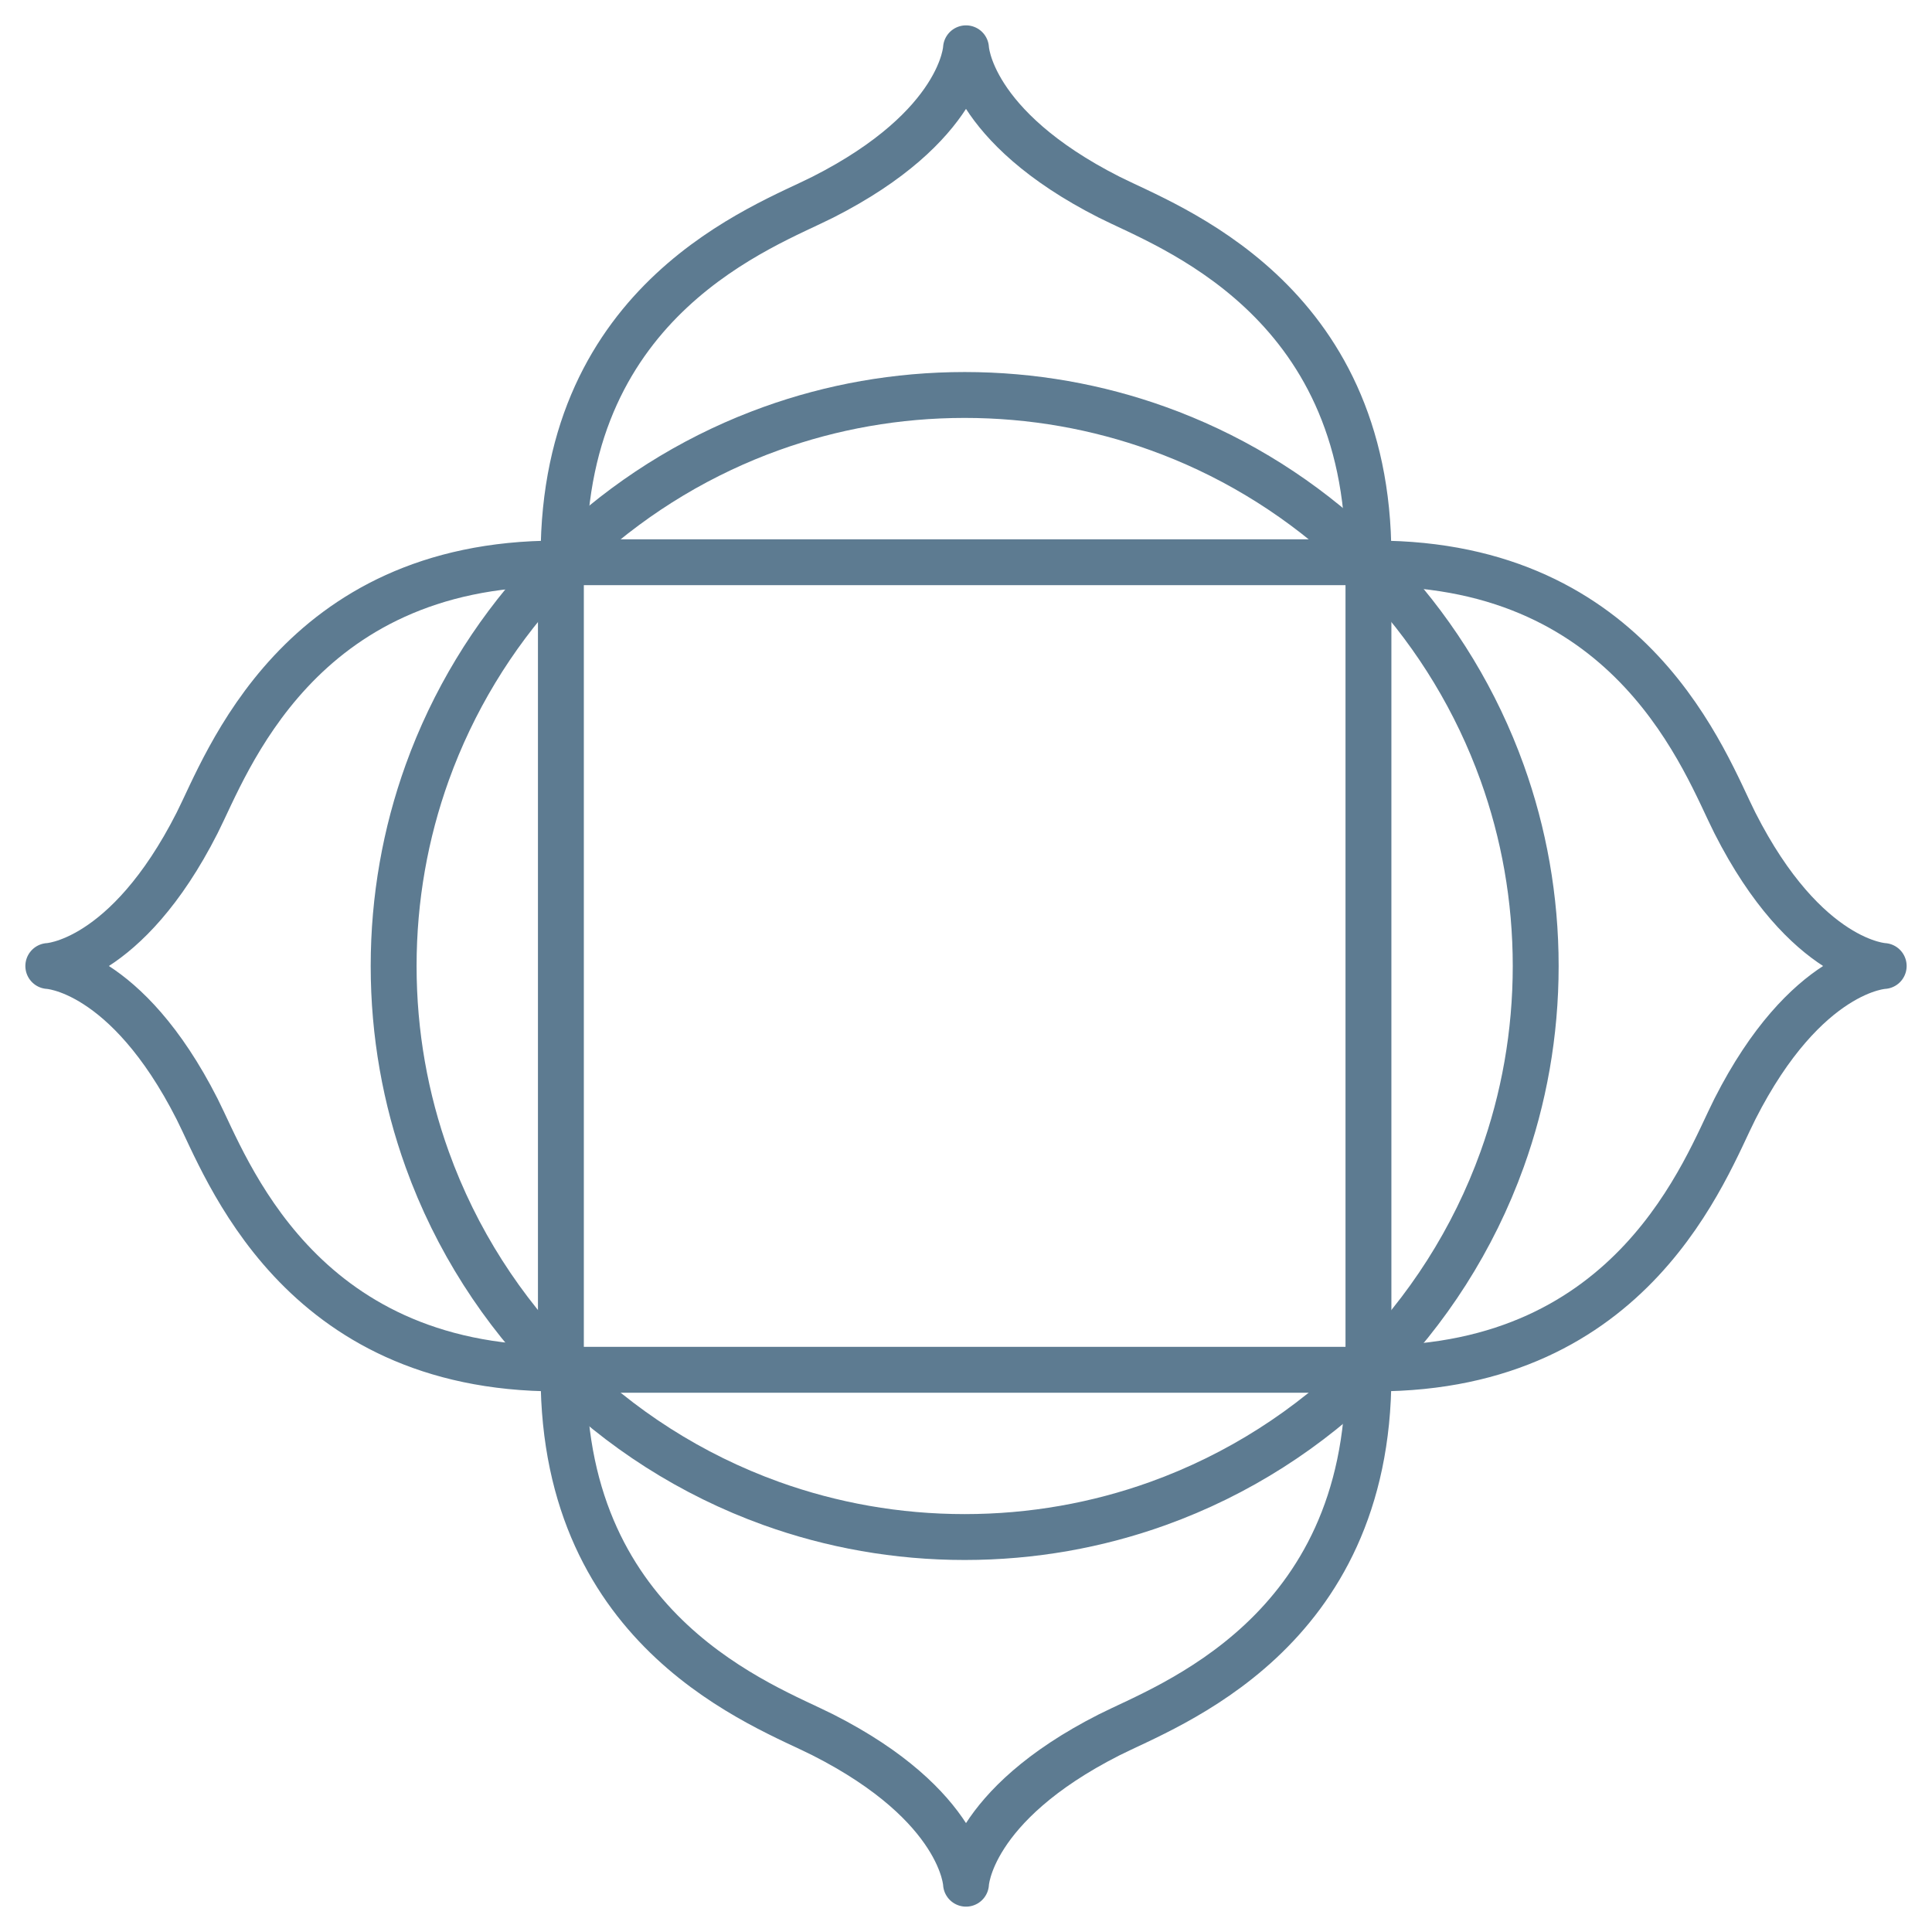
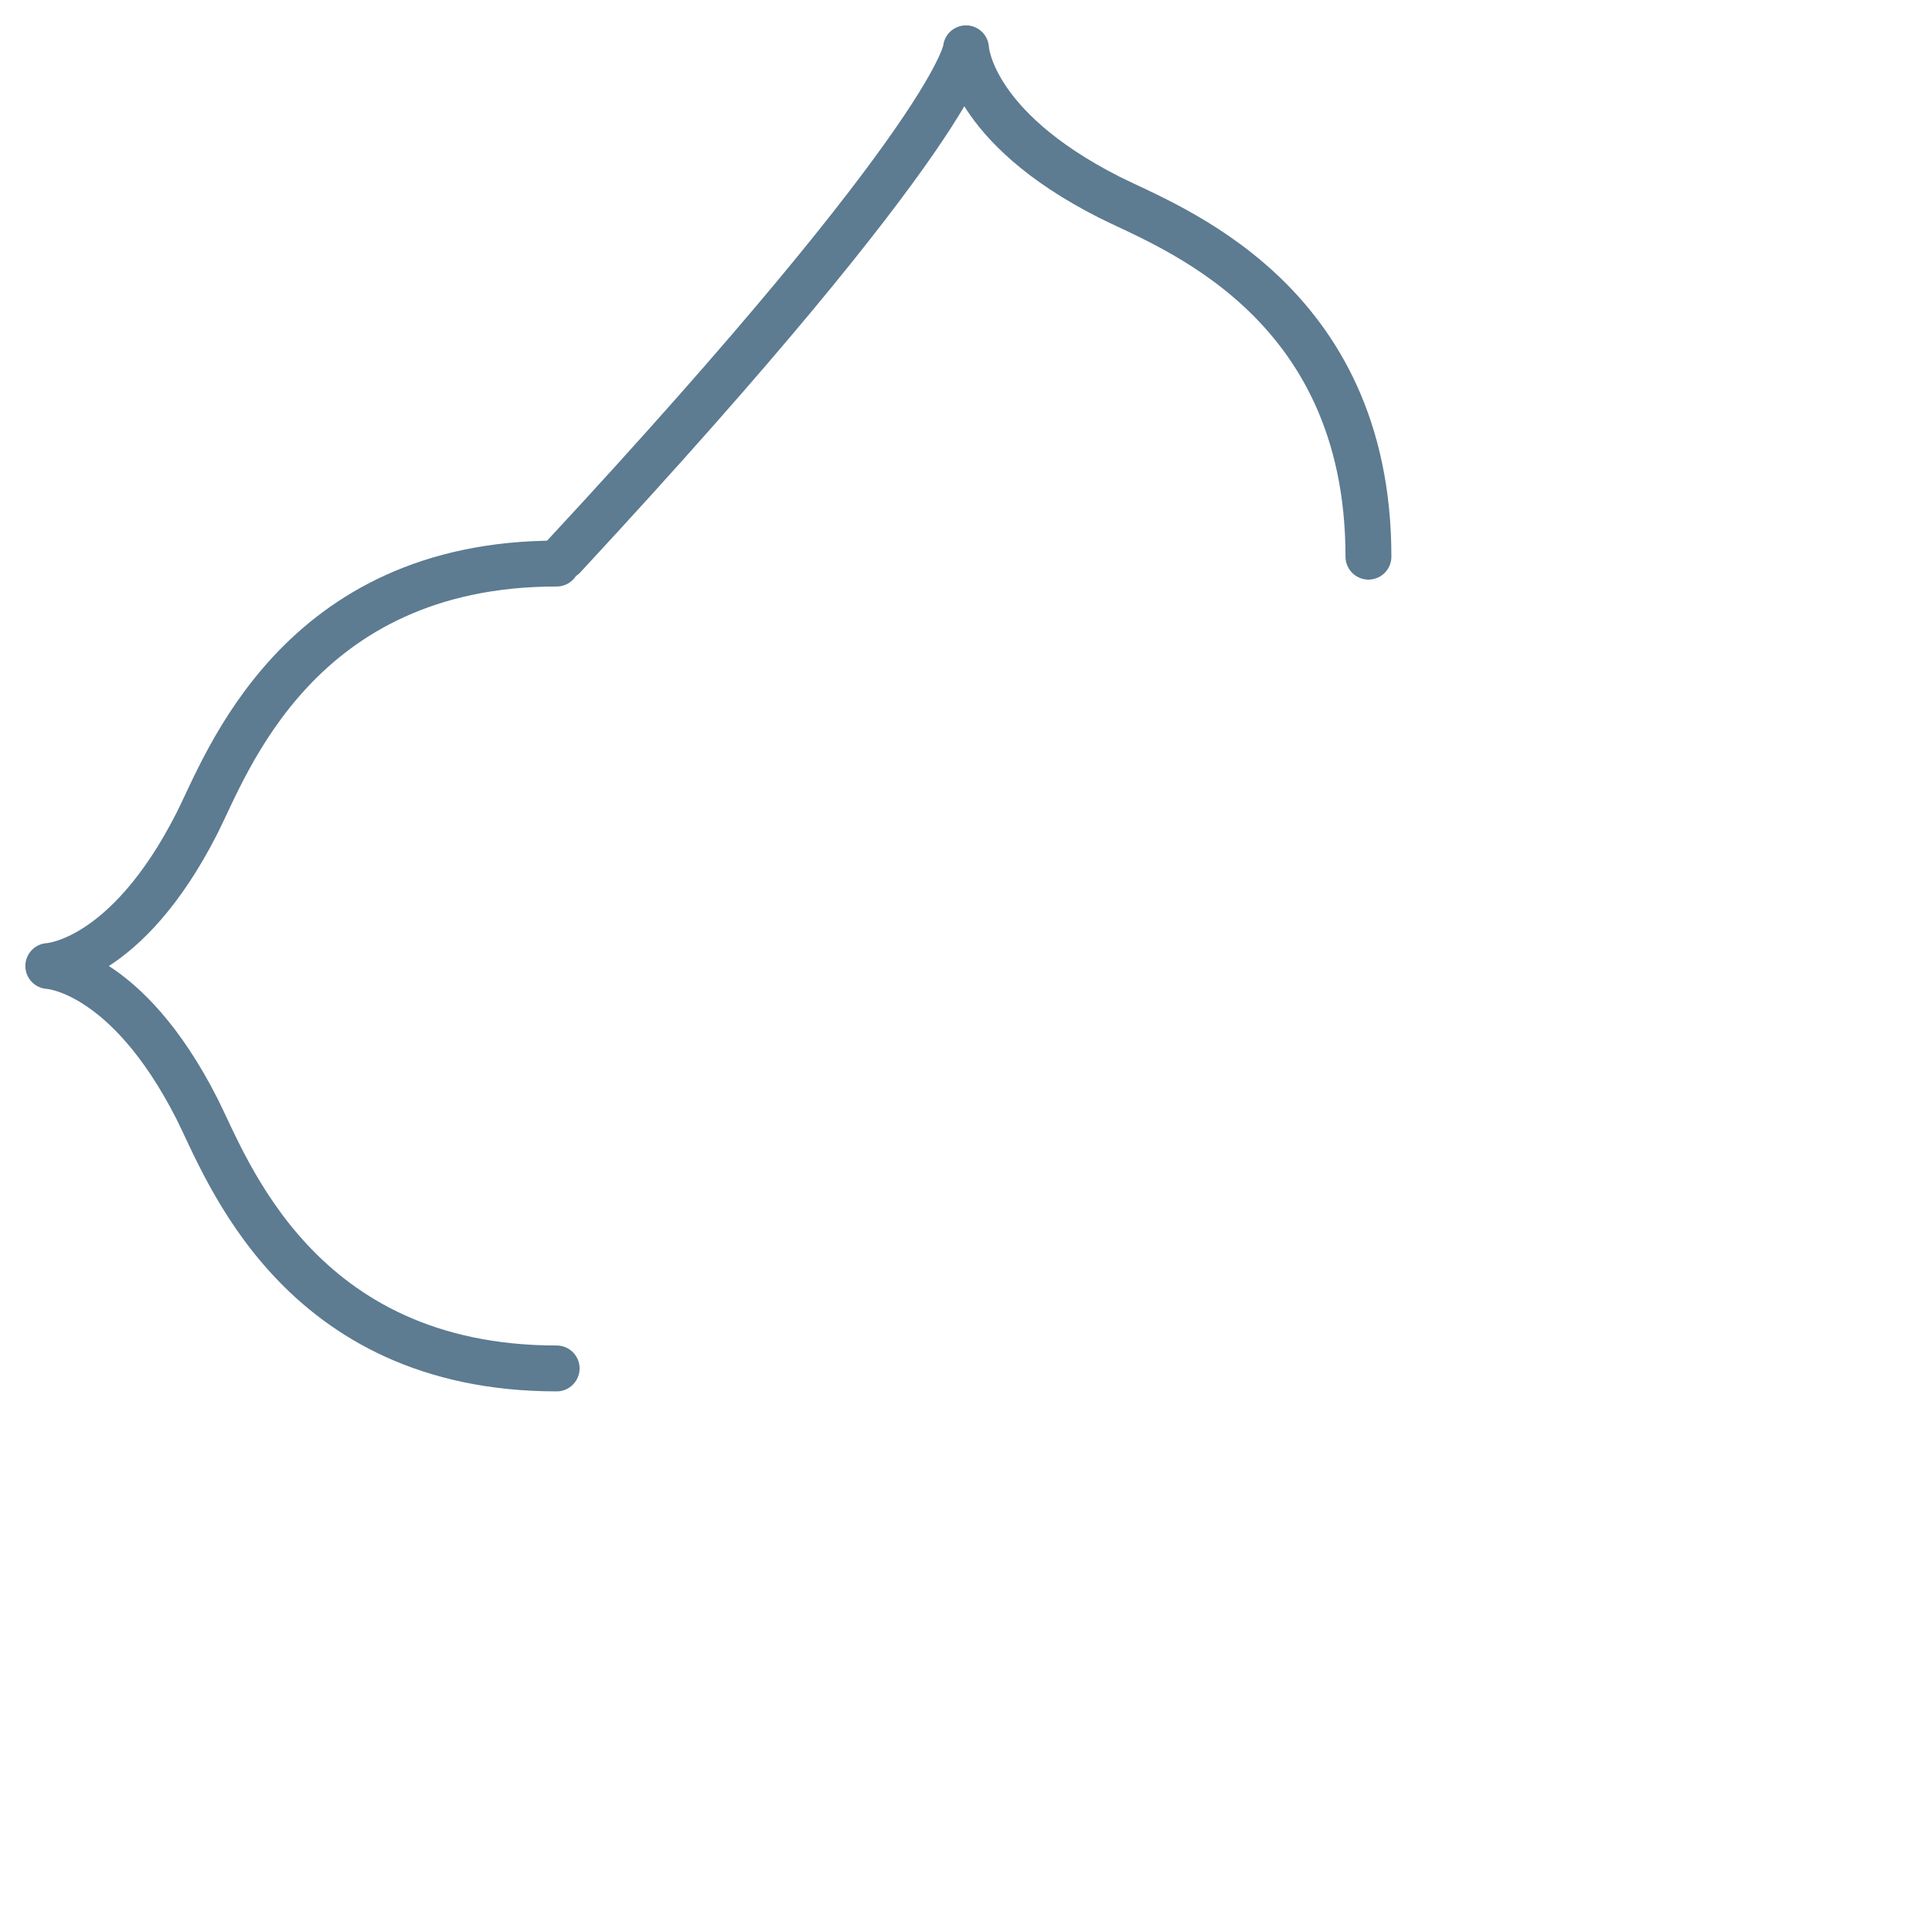
<svg xmlns="http://www.w3.org/2000/svg" version="1.1" x="0px" y="0px" width="200px" height="200px" viewBox="-2.625 -2.625 200 200" enable-background="new -2.625 -2.625 200 200" xml:space="preserve">
  <defs>
</defs>
-   <path fill="none" stroke="#5D7B91" stroke-width="4.75" stroke-linecap="round" stroke-linejoin="round" stroke-miterlimit="10" d="  M156.35,97.377c0,7.025-1.226,13.764-3.475,20.014c-5.953,16.548-19.079,29.671-35.624,35.625c-6.25,2.249-12.99,3.473-20.015,3.473  s-13.764-1.225-20.014-3.473c-16.545-5.954-29.671-19.076-35.624-35.625c-2.249-6.25-3.473-12.989-3.473-20.014  s1.225-13.765,3.473-20.015c5.319-14.782,16.358-26.833,30.45-33.48c1.682-0.792,3.409-1.511,5.174-2.144  c6.25-2.25,12.99-3.475,20.014-3.475s13.765,1.225,20.015,3.475c1.766,0.633,3.493,1.352,5.175,2.144  c14.09,6.647,25.131,18.698,30.449,33.48C155.124,83.612,156.35,90.352,156.35,97.377z" />
-   <rect x="55.438" y="55.577" fill="none" stroke="#5D7B91" stroke-width="4.75" stroke-linecap="round" stroke-linejoin="round" stroke-miterlimit="10" width="83.598" height="83.597" />
-   <path fill="none" stroke="#5D7B91" stroke-width="4.75" stroke-linecap="round" stroke-linejoin="round" stroke-miterlimit="10" d="  M55.715,55c0-26.856,20.866-34.185,26.85-37.219C97.061,10.428,97.375,2.375,97.375,2.375s0.314,8.053,14.811,15.406  c5.983,3.035,26.85,10.363,26.85,37.219" />
-   <path fill="none" stroke="#5D7B91" stroke-width="4.75" stroke-linecap="round" stroke-linejoin="round" stroke-miterlimit="10" d="  M55.715,139.751c0,26.856,20.866,34.185,26.85,37.219c14.496,7.353,14.811,15.405,14.811,15.405s0.314-8.053,14.811-15.405  c5.983-3.034,26.85-10.362,26.85-37.219" />
+   <path fill="none" stroke="#5D7B91" stroke-width="4.75" stroke-linecap="round" stroke-linejoin="round" stroke-miterlimit="10" d="  M55.715,55C97.061,10.428,97.375,2.375,97.375,2.375s0.314,8.053,14.811,15.406  c5.983,3.035,26.85,10.363,26.85,37.219" />
  <path fill="none" stroke="#5D7B91" stroke-width="4.75" stroke-linecap="round" stroke-linejoin="round" stroke-miterlimit="10" d="  M55,139.035c-26.857,0-34.185-20.866-37.219-26.85C10.428,97.69,2.375,97.376,2.375,97.376s8.053-0.315,15.406-14.812  c3.035-5.983,10.362-26.85,37.219-26.85" />
-   <path fill="none" stroke="#5D7B91" stroke-width="4.75" stroke-linecap="round" stroke-linejoin="round" stroke-miterlimit="10" d="  M139.75,139.035c26.857,0,34.185-20.866,37.22-26.85c7.353-14.495,15.405-14.81,15.405-14.81s-8.053-0.315-15.405-14.812  c-3.035-5.983-10.362-26.85-37.22-26.85" />
</svg>